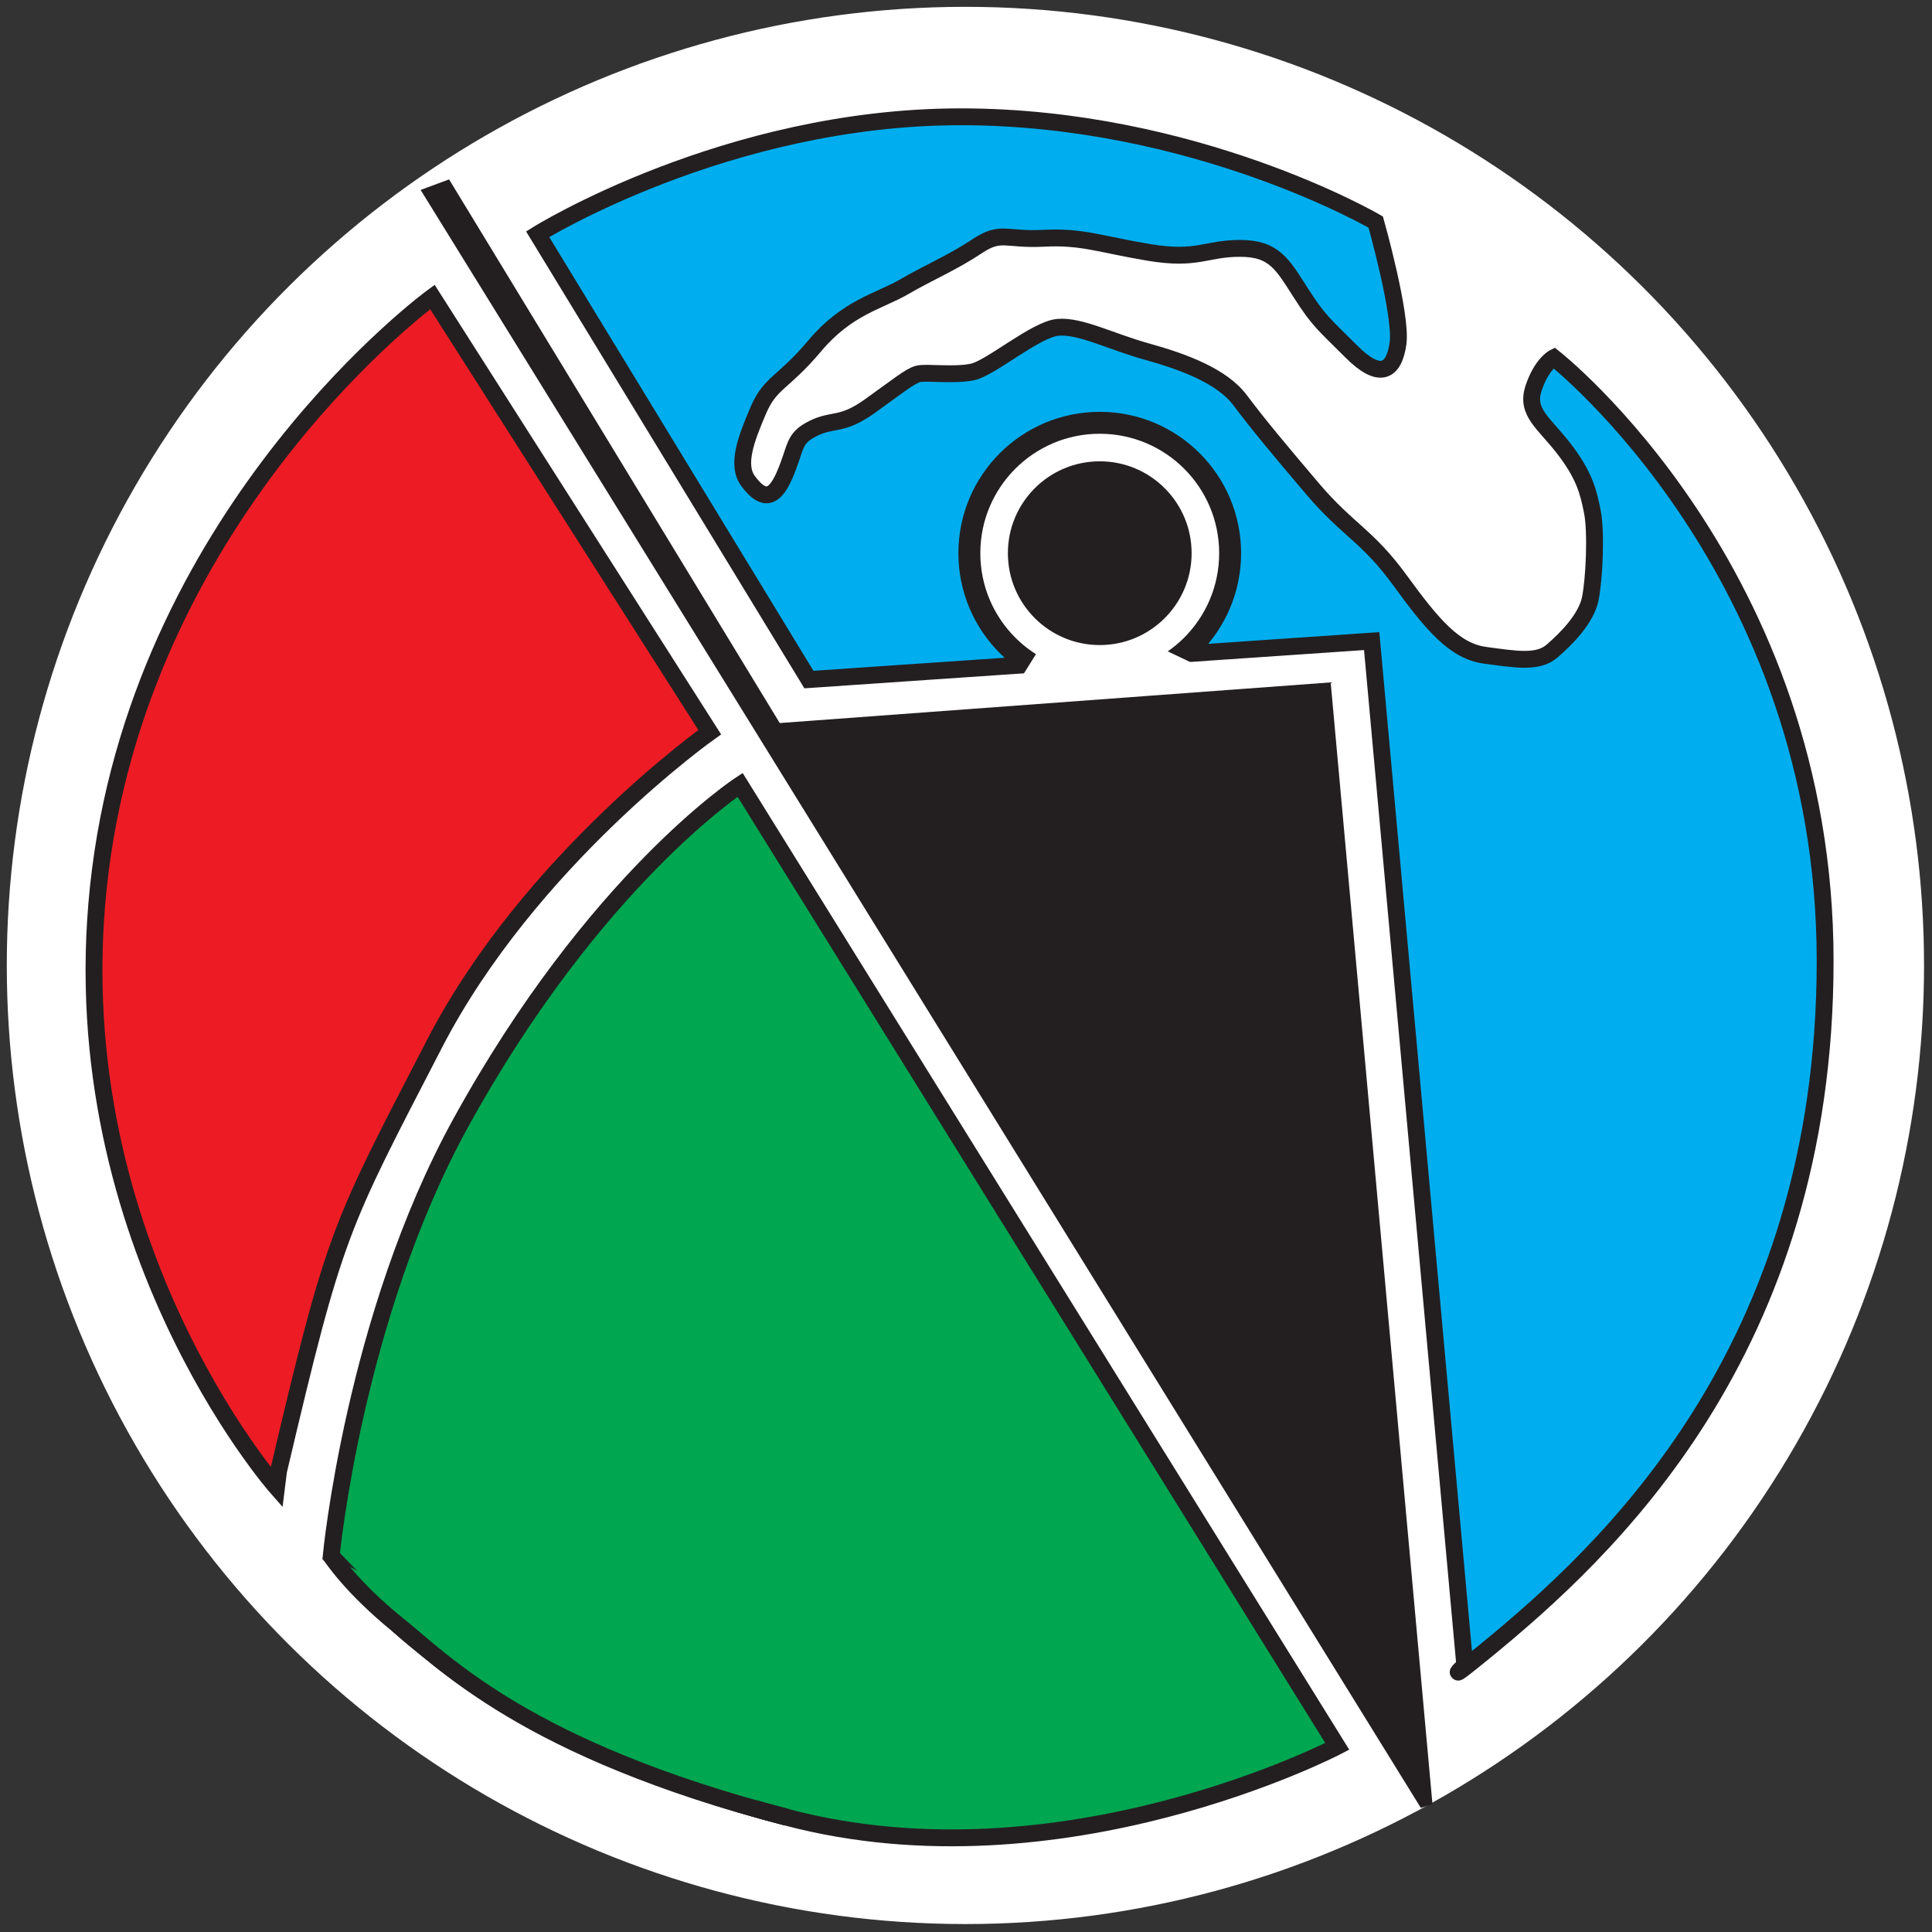
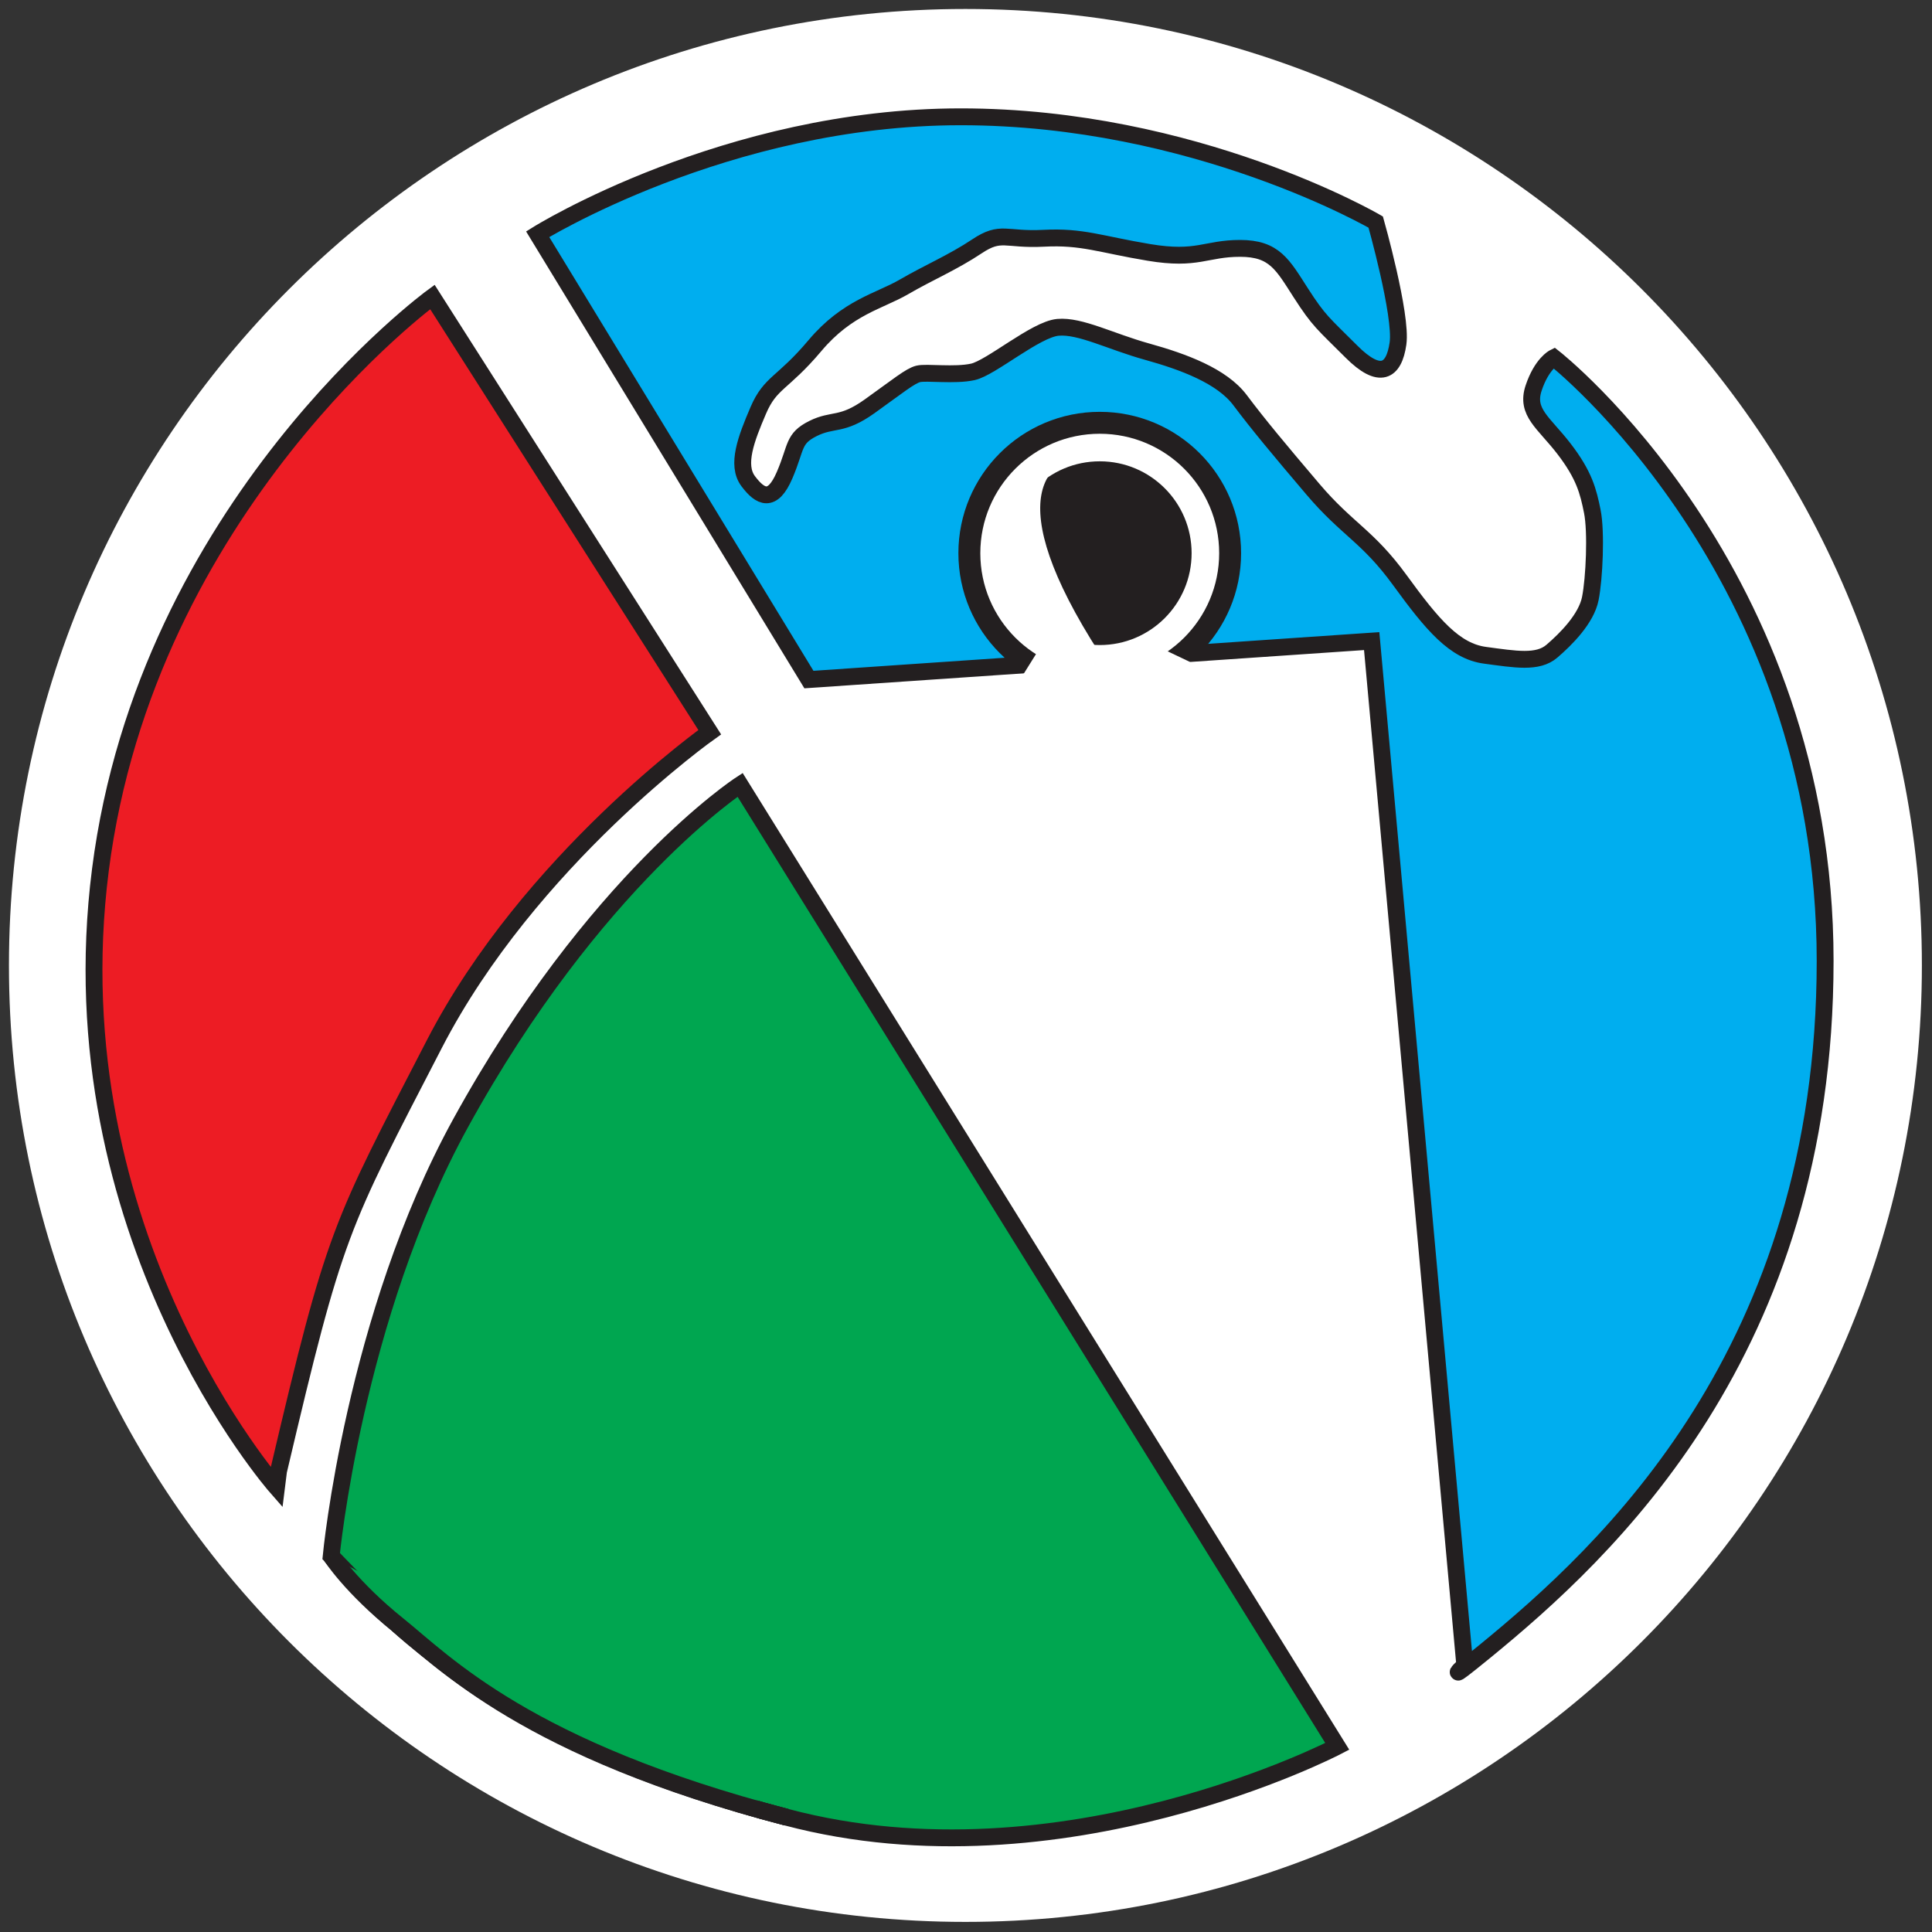
<svg xmlns="http://www.w3.org/2000/svg" width="100%" height="100%" viewBox="0 0 1175 1175" version="1.1" xml:space="preserve" style="fill-rule:evenodd;clip-rule:evenodd;">
  <rect x="0" y="0" width="1175" height="1175" fill="#333333" stroke="none" />
  <g transform="matrix(1,0,0,1,-653.999,-831.711)">
    <g transform="matrix(4.167,0,0,4.167,0,0)">
      <g transform="matrix(0,-1,-1,0,297.851,200.905)">
        <path d="M-139.597,-139.597C-216.695,-139.597 -279.193,-77.098 -279.193,0.002C-279.193,77.096 -216.695,139.597 -139.597,139.597C-62.5,139.597 -0,77.096 -0,0.002C-0,-77.098 -62.5,-139.597 -139.597,-139.597" style="fill:white;fill-rule:nonzero;" />
      </g>
    </g>
    <g transform="matrix(4.167,0,0,4.167,0,0)">
      <g transform="matrix(0,-1,-1,0,297.851,200.905)">
-         <ellipse cx="-139.597" cy="0" rx="139.596" ry="139.597" style="fill:none;stroke:white;stroke-width:0.63px;" />
-       </g>
+         </g>
    </g>
    <g transform="matrix(4.167,0,0,4.167,0,0)">
      <g transform="matrix(1,0,0,1,235.419,428.778)">
        <path d="M0,-195C0,-195 27.477,-212.136 61.75,-212.136C96.021,-212.136 122.317,-196.772 122.317,-196.772C122.317,-196.772 126.158,-183.182 125.567,-179.045C124.977,-174.909 122.908,-173.727 118.771,-177.864C114.636,-182 114.046,-182.295 111.386,-186.432C108.727,-190.568 107.545,-192.932 102.522,-192.932C97.499,-192.932 96.317,-191.159 89.227,-192.341C82.136,-193.522 79.478,-194.705 73.863,-194.409C68.249,-194.113 67.658,-195.591 64.113,-193.228C60.568,-190.864 57.022,-189.387 53.477,-187.318C49.932,-185.25 45.205,-184.363 40.477,-178.75C35.75,-173.136 33.977,-173.432 32.204,-169.295C30.431,-165.159 28.955,-161.318 30.727,-158.955C32.5,-156.591 34.272,-155.705 36.045,-159.841C37.818,-163.977 37.227,-165.158 40.181,-166.637C43.136,-168.114 44.318,-166.932 48.455,-169.886C52.59,-172.841 54.363,-174.318 55.544,-174.613C56.727,-174.909 60.863,-174.318 63.522,-174.909C66.181,-175.5 72.681,-181.113 75.931,-181.409C79.181,-181.704 83.613,-179.34 88.932,-177.864C94.25,-176.386 99.863,-174.317 102.522,-170.772C105.182,-167.228 108.137,-163.682 113.158,-157.772C118.181,-151.864 121.135,-150.978 125.862,-144.478C130.59,-137.977 133.84,-134.136 138.271,-133.545C142.703,-132.955 145.954,-132.364 148.022,-134.136C150.09,-135.909 153.044,-138.864 153.636,-141.818C154.226,-144.772 154.522,-151.568 153.931,-154.523C153.34,-157.478 152.749,-159.841 149.795,-163.682C146.841,-167.522 144.182,-169 145.362,-172.545C146.545,-176.09 148.317,-176.978 148.317,-176.978C148.317,-176.978 187.909,-145.955 187.909,-88.932C187.909,-31.91 155.956,-2.651 138.271,11.818C131.771,17.136 135.318,13.886 135.318,13.886L121.727,-135.614L39.591,-130L0,-195Z" style="fill:rgb(0,174,239);fill-rule:nonzero;stroke:rgb(35,31,32);stroke-width:2.46px;" />
      </g>
    </g>
    <g transform="matrix(4.167,0,0,4.167,0,0)">
      <g transform="matrix(0,-1,-1,0,317.456,261.303)">
        <path d="M-19.03,-19.031C-29.54,-19.031 -38.061,-10.51 -38.061,-0.002C-38.061,10.511 -29.54,19.03 -19.03,19.03C-8.52,19.03 0,10.511 0,-0.002C0,-10.51 -8.52,-19.031 -19.03,-19.031" style="fill:white;fill-rule:nonzero;" />
      </g>
    </g>
    <g transform="matrix(4.167,0,0,4.167,0,0)">
      <g transform="matrix(0,-1,-1,0,317.456,261.303)">
        <ellipse cx="-19.03" cy="-0" rx="19.031" ry="19.03" style="fill:none;stroke:rgb(35,31,32);stroke-width:3.2px;" />
      </g>
    </g>
    <g transform="matrix(4.167,0,0,4.167,0,0)">
      <g transform="matrix(1,0,0,1,220.055,416.663)">
        <path d="M0,-173.726L40.477,-110.204C40.477,-110.204 14.182,-91.59 0.295,-64.704C-13.591,-37.818 -14.182,-37.522 -22.455,-2.363L-22.75,0C-22.75,0 -55.25,-36.932 -48.454,-90.112C-41.659,-143.294 0,-173.726 0,-173.726Z" style="fill:rgb(237,28,36);fill-rule:nonzero;stroke:rgb(35,31,32);stroke-width:2.46px;" />
      </g>
    </g>
    <g transform="matrix(4.167,0,0,4.167,0,0)">
      <g transform="matrix(1,0,0,1,264.964,475.458)">
        <path d="M0,-161.317L87.159,-20.977C87.159,-20.977 46.977,0 6.795,-10.635C-31.142,-20.499 -49.931,-38.704 -49.931,-38.704L-59.682,-48.749C-59.682,-48.749 -56.371,-83.615 -40.772,-111.976C-21.273,-147.43 0,-161.317 0,-161.317Z" style="fill:rgb(0,166,80);fill-rule:nonzero;stroke:rgb(35,31,32);stroke-width:2.46px;" />
      </g>
    </g>
    <g transform="matrix(4.167,0,0,4.167,0,0)">
      <g transform="matrix(1,0,0,1,219.712,462.084)">
-         <path d="M0,-234.295L145.386,0.886L130.614,-161.909L50.546,-156L2.387,-235.181L0,-234.295Z" style="fill:rgb(35,31,32);fill-rule:nonzero;stroke:rgb(35,31,32);stroke-width:1.84px;" />
-       </g>
+         </g>
    </g>
    <g transform="matrix(4.167,0,0,4.167,0,0)">
      <g transform="matrix(0,-1,-1,0,317.456,265.695)">
-         <path d="M-14.637,-14.639C-22.722,-14.639 -29.277,-8.085 -29.277,-0.001C-29.277,8.085 -22.722,14.637 -14.637,14.637C-6.553,14.637 0.001,8.085 0.001,-0.001C0.001,-8.085 -6.553,-14.639 -14.637,-14.639" style="fill:rgb(35,31,32);fill-rule:nonzero;" />
+         <path d="M-14.637,-14.639C-22.722,-14.639 -29.277,-8.085 -29.277,-0.001C-6.553,14.637 0.001,8.085 0.001,-0.001C0.001,-8.085 -6.553,-14.639 -14.637,-14.639" style="fill:rgb(35,31,32);fill-rule:nonzero;" />
      </g>
    </g>
    <g transform="matrix(4.167,0,0,4.167,0,0)">
      <g transform="matrix(0,-1,-1,0,317.456,265.695)">
        <ellipse cx="-14.638" cy="-0.001" rx="14.639" ry="14.638" style="fill:none;stroke:white;stroke-width:2.46px;" />
      </g>
    </g>
    <g transform="matrix(4.167,0,0,4.167,0,0)">
      <g transform="matrix(1,0,0,1,306.086,296.567)">
        <path d="M0,1.799L2.698,-2.518L14.571,-2.339L19.249,-2.878L26.804,0.719L22.487,3.957L12.232,4.677L1.26,3.957L0,1.799Z" style="fill:white;fill-rule:nonzero;" />
      </g>
    </g>
    <g transform="matrix(4.167,0,0,4.167,0,0)">
      <g transform="matrix(1,0,0,1,271.759,426.709)">
        <path d="M0,38.113C-37.938,28.25 -51.295,14.48 -56.727,10.045C-62.158,5.608 -66.477,0 -66.477,0" style="fill:rgb(0,166,80);fill-rule:nonzero;stroke:rgb(35,31,32);stroke-width:2.46px;" />
      </g>
    </g>
    <g transform="matrix(4.167,0,0,4.167,0,0)">
      <g transform="matrix(1,0,0,1,271.759,426.709)">
        <path d="M0,38.113C-37.938,28.25 -49.891,15.534 -56.727,10.045C-63.563,4.556 -66.477,0 -66.477,0" style="fill:rgb(0,166,80);fill-rule:nonzero;stroke:rgb(35,31,32);stroke-width:2.46px;" />
      </g>
    </g>
  </g>
</svg>